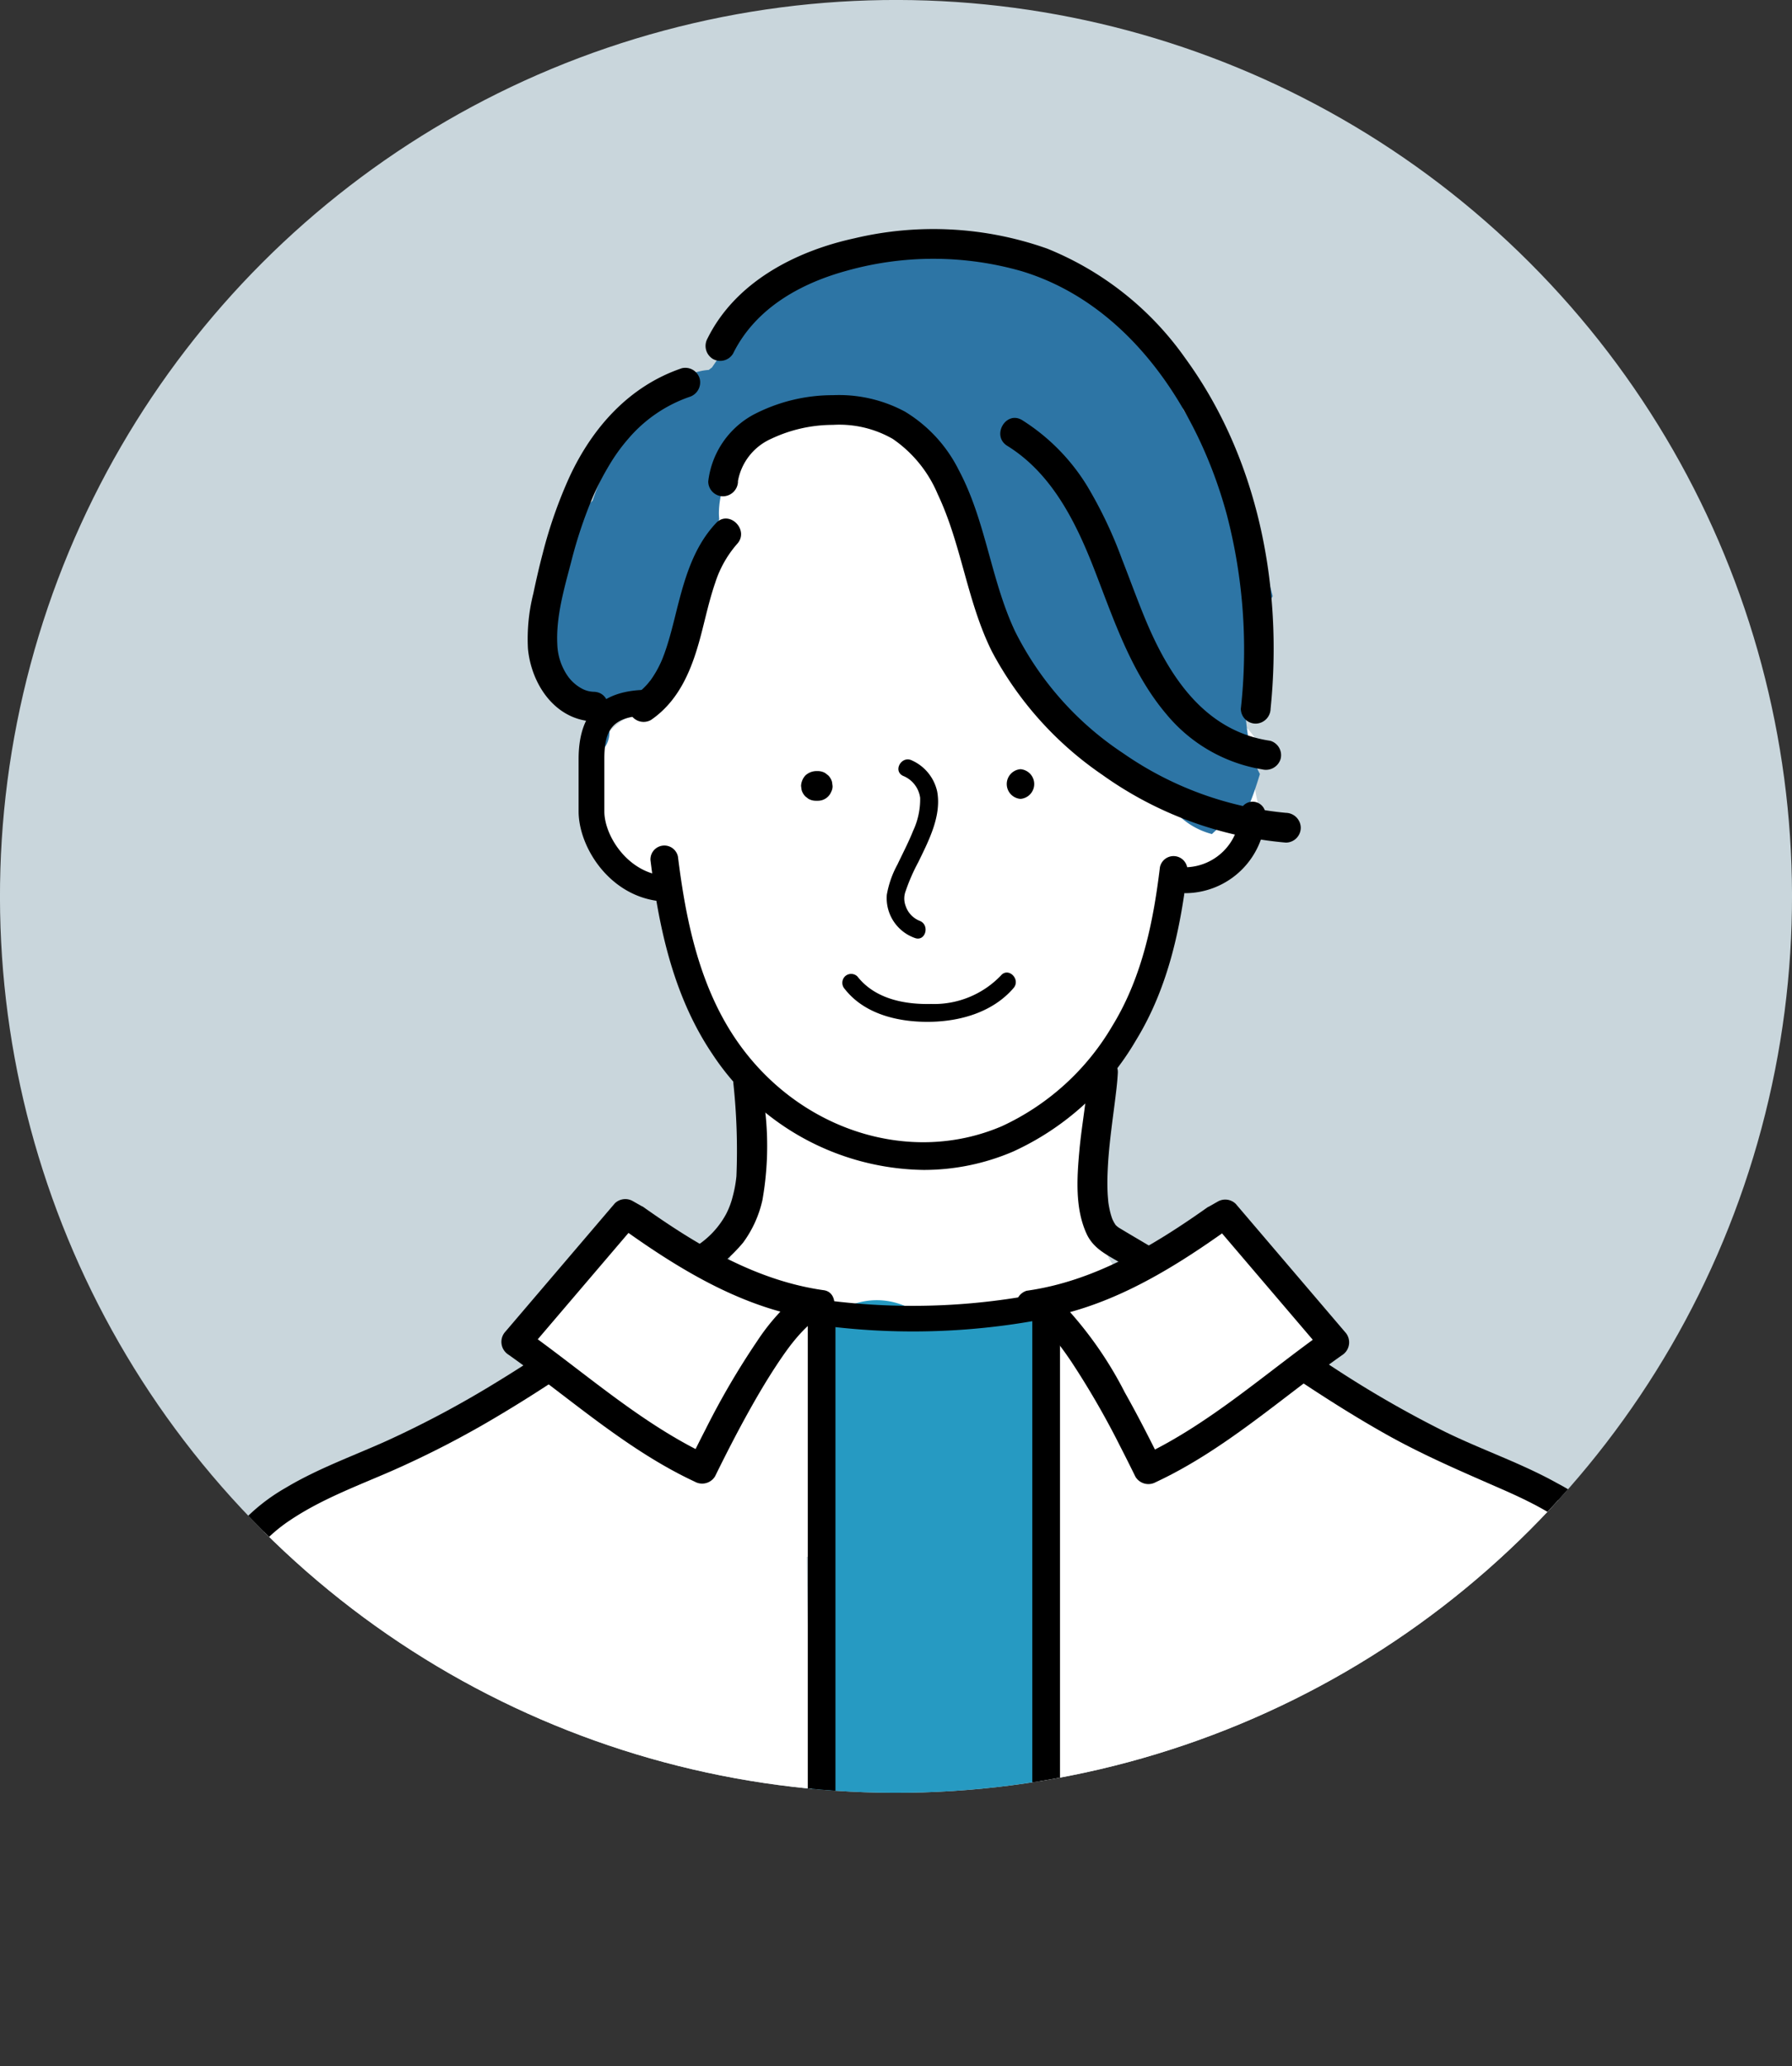
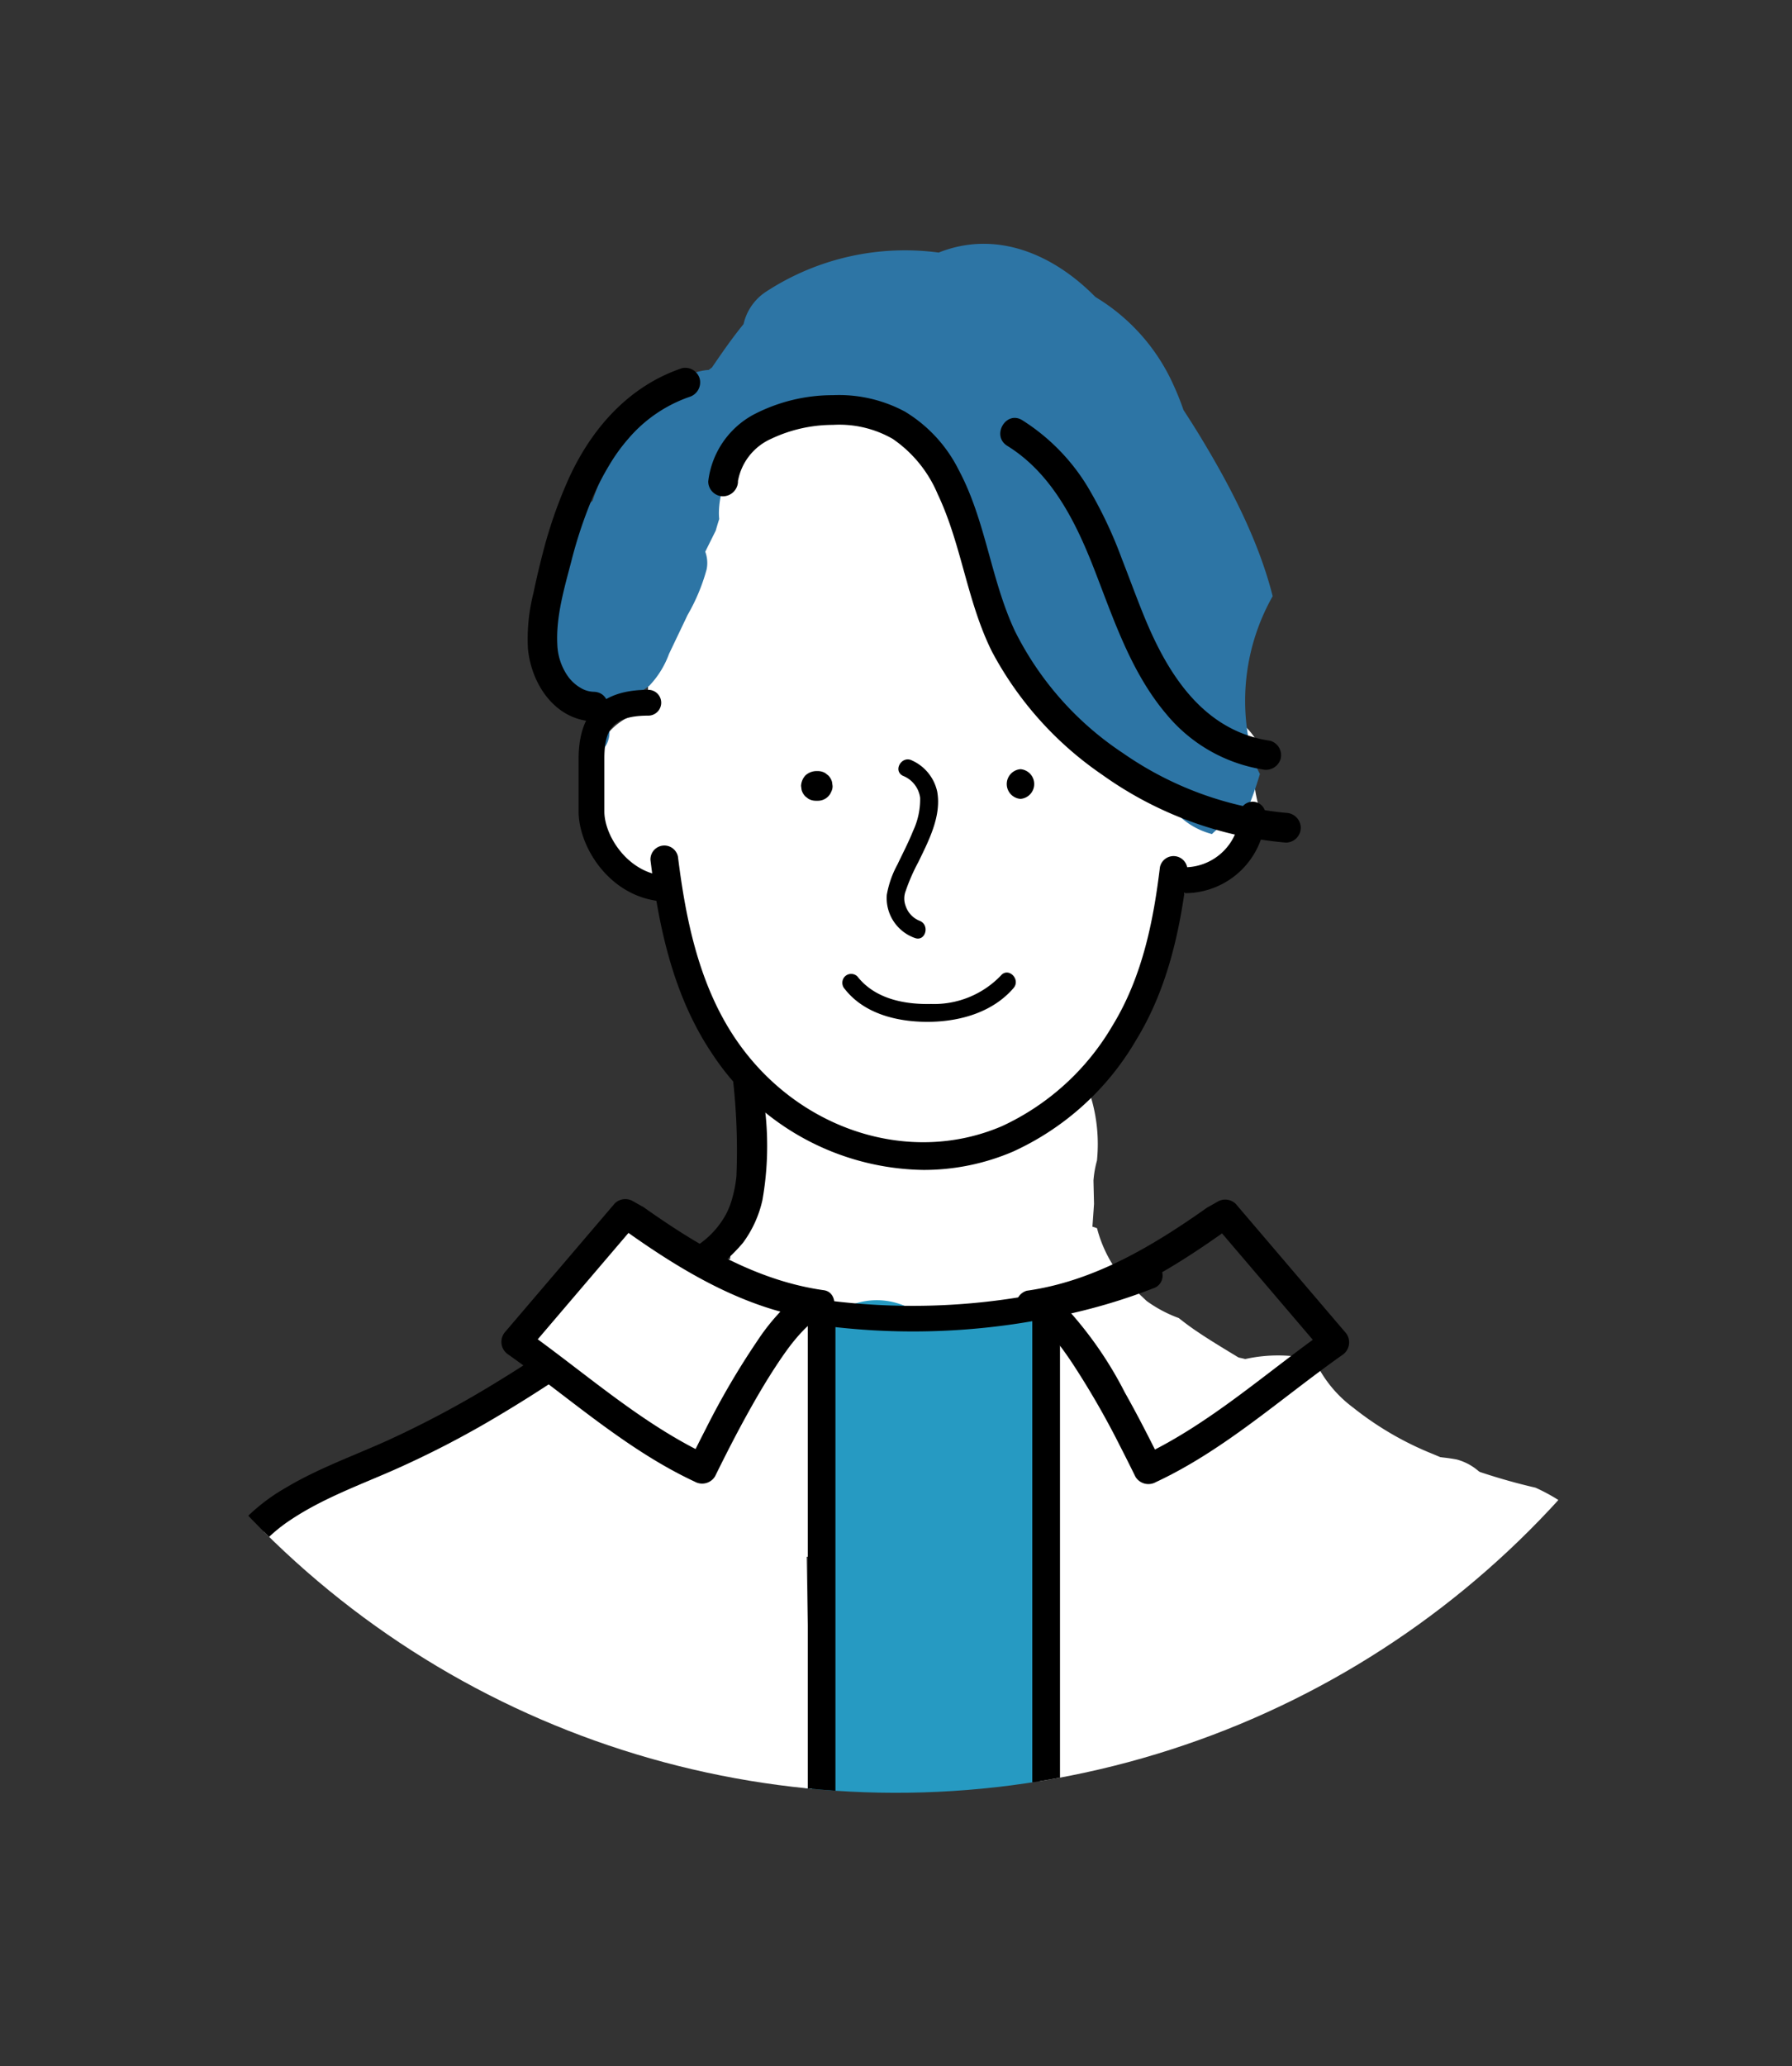
<svg xmlns="http://www.w3.org/2000/svg" id="レイヤー_1" data-name="レイヤー 1" width="180.637" height="208.199" viewBox="0 0 180.637 208.199">
  <rect x="0" y="0" width="180.637" height="208.199" fill="#333333" stroke="none" />
  <defs>
    <style>.cls-1{fill:#c9d6dc;}.cls-2{clip-path:url(#clip-path);}.cls-3{fill:#fff;}.cls-4{fill:#269ac2;}.cls-5{fill:#2d75a5;}</style>
    <clipPath id="clip-path" transform="translate(-870.181 -435.606)">
      <circle class="cls-1" cx="960.5" cy="525.924" r="90.319" transform="translate(-90.561 833.216) rotate(-45)" />
    </clipPath>
  </defs>
-   <circle class="cls-1" cx="960.5" cy="525.924" r="90.319" transform="translate(-960.742 397.61) rotate(-45)" />
  <g class="cls-2">
    <path class="cls-3" d="M1017.016,582.66a18.3,18.3,0,0,0-4.549-.264h-.062a3.5,3.5,0,0,0-1.29-1.034,49.136,49.136,0,0,1-9.1-5.442,15.567,15.567,0,0,1-4.728-2.114c-2.164-1.422-4.436-2.669-6.575-4.131-.591-.4-1.157-.827-1.709-1.264a13.271,13.271,0,0,1-3.237-1.719l-2.456-2.315a13.1,13.1,0,0,1-2.546-5.017,4.532,4.532,0,0,0-.465-.156c.055-.768.112-1.537.161-2.3q-.027-1.179-.055-2.358a10.411,10.411,0,0,1,.351-2,16.506,16.506,0,0,0-1.059-7.7,12.454,12.454,0,0,0-.153-1.527,34.174,34.174,0,0,0,3.039-4.132,33.609,33.609,0,0,0,3.4-7.387,27.627,27.627,0,0,0,1.118-4.378c.663-.437,1.3-.919,1.917-1.416a67.322,67.322,0,0,0,5.779-4.489,11.362,11.362,0,0,0,2.55-3.742,15.506,15.506,0,0,1-.793-6.222,9.42,9.42,0,0,1,.22-1.447,7.67,7.67,0,0,0-2.816-2.6,40.581,40.581,0,0,0-.428-7.105c-.663-4.5-2.974-9.245-7.226-11.193-3.427-3.135-7.368-6.066-11.767-7.49-.286-.093-.575-.172-.863-.247a13.78,13.78,0,0,0-9.773-4.852,4.1,4.1,0,0,0-1.959.4,15.185,15.185,0,0,0-11.1-1.512,18.6,18.6,0,0,0-11.175,8.872c-2.713,4.723-3.5,10.2-3.745,15.557a5.014,5.014,0,0,0,.056,1.017,17.714,17.714,0,0,0-.322,6.36,5.867,5.867,0,0,0-3.086,1.137c-3.782,2.775-3.187,8.691-1.09,12.3a12.441,12.441,0,0,0,7.2,5.824c.011.015.025.028.037.042a4.118,4.118,0,0,0-.056.721c.1,6.531,3.192,11.549,7.525,15.58-.568,6.531-1.859,13-2.405,19.539-3.371,1.449-6.386,4.035-9.247,6.154l-14.456,10.7a6.515,6.515,0,0,0-1.551,1.6c-3.587,1.243-7.125,2.613-10.632,4.076l-.124.049v0c-.381.159-.763.317-1.144.479-2.161.917-2.81,4.035-1.957,5.974.866,1.971,3.4,3.678,5.643,2.77.284-.115.569-.223.853-.333q20.6-.981,41.216-1.483a27.475,27.475,0,0,0,3.475,5.673,4.906,4.906,0,0,0,3.481,5.27,4.717,4.717,0,0,0,1.55.158,4.827,4.827,0,0,0,5.851,2.827,4.814,4.814,0,0,0,5.539-3.369c.174-.537.356-1.066.54-1.595a3.482,3.482,0,0,0,.458-.751q1.928-4.324,3.856-8.647,6.388-.069,12.779-.1l8.914.369,9.2.382,4.6.19c1.921.08,4.3.542,6.029-.5C1022.786,589.851,1021.443,583.854,1017.016,582.66Z" transform="translate(-870.181 -435.606)" />
    <path class="cls-4" d="M976.06,569.858c-2.282-1.765-4.538-2.614-7.4-1.7-.046.015-.09.033-.136.049-.271,0-.543,0-.814,0a6.364,6.364,0,0,0-2.689-.711q-1.71-.073-3.415-.207a6.36,6.36,0,0,0-.984-.376,7.162,7.162,0,0,0-5.874.8c-2.1,1.4-3.531,4.07-2.7,6.636a6.374,6.374,0,0,0,.929,1.832,6.484,6.484,0,0,0-.782,4.739c3.481,16.563-2.781,33.486-.926,50.191a7.2,7.2,0,0,0,1.831,4.167c-.68,3.488,2.53,6.557,5.864,6.709,5.214.238,14.7,2.394,16.3-4.677.593-2.631-.112-5.581-.317-8.238q-.327-4.259-.491-8.526a223.85,223.85,0,0,1,1.232-33.253,4.6,4.6,0,0,0-.862-3.136c.088-1.215.155-2.431.177-3.648.01-.521.009-1.041,0-1.562a5.624,5.624,0,0,0,2.27-2.683C978.065,574.314,977.913,571.29,976.06,569.858Z" transform="translate(-870.181 -435.606)" />
    <path class="cls-5" d="M995.618,517.626l.119-.152c.134-.294.334-.7.368-.783.287-.689.535-1.393.766-2.1.109-.332.211-.666.311-1a10.224,10.224,0,0,1-.825-2.079,21.413,21.413,0,0,1,2.112-15.835c-1.427-5.668-4.348-11.2-7.179-15.885-.584-.965-1.19-1.921-1.81-2.872-.284-.819-.6-1.623-.958-2.406a19.781,19.781,0,0,0-7.921-8.983c-4.238-4.317-10-6.786-15.8-4.476a25.623,25.623,0,0,0-17.428,3.96,5.284,5.284,0,0,0-2.239,3.243c-1.134,1.389-2.17,2.881-3.184,4.373-.109.084-.22.165-.328.25a5.405,5.405,0,0,0-.742.1c-5.271,1.15-8.393,6.7-10.3,11.292-.244.588-.462,1.186-.668,1.789a4.964,4.964,0,0,0-1.057,1.257,3.314,3.314,0,0,0-.515.909c-1.325,3.527-2.515,7.106-2.387,10.924q.006.18.027.348-.31,2.766-.364,5.552c.037.079.081.154.115.235.081.193.17.381.26.567q.141.18.29.352c.121.092.245.18.371.267l.081.037a7.676,7.676,0,0,1,4.323,4.516,2.67,2.67,0,0,0,.554-1.863q-.061-1.264-.067-2.522a4.5,4.5,0,0,0,3.2-1.372,3.718,3.718,0,0,0,.91-.593,9.225,9.225,0,0,0,1.966-3.183q.94-1.968,1.879-3.937a19.283,19.283,0,0,0,1.914-4.587,3.267,3.267,0,0,0-.14-1.774l1.057-2.128c.11-.39.226-.778.351-1.163a6.3,6.3,0,0,1-.025-.921c.232-4.478,3.785-8.548,8.183-9l.634-.419c.115-.076.225-.157.333-.241.088-.04.177-.075.263-.121.324-.171.374-.222.368-.235a3.174,3.174,0,0,0,.348-.077,5.957,5.957,0,0,0,.912-.244,10.334,10.334,0,0,1,1.3-.03c.039,0,1.472.192.764.055a10.625,10.625,0,0,1,5.042,2.227,25.956,25.956,0,0,1,4.532,4.536c.853,1.755,2,3.333,2.821,5.11a20.009,20.009,0,0,1,.883,2.311,21.2,21.2,0,0,0,1.061,3.709c.087.308.174.615.265.917q1.188,3.957,2.375,7.913a2.77,2.77,0,0,0,2.32,2.046,6.675,6.675,0,0,0,1.78,1.819,2.244,2.244,0,0,0,.583.292c2.846,4.013,6.632,7.845,11.176,9.806a7.545,7.545,0,0,0,3.751,2.287A8.368,8.368,0,0,1,995.618,517.626Z" transform="translate(-870.181 -435.606)" />
    <path class="cls-3" d="M951.363,575.987l.609-1.1c2.065-3.743-.485-9.04-5.074-8.843-.925.04-1.853.115-2.777.225-.126.013-.251.028-.377.049a32.621,32.621,0,0,0-4.415.877,5.971,5.971,0,0,0-3.311,2.45q-17.382,8.083-34.587,16.507a4.3,4.3,0,0,0-.778.494,4.088,4.088,0,0,0-2.207,1.27,46.887,46.887,0,0,0-6.118,8.855c-1.849,3.589-3.744,7.65-3.223,11.743a32.359,32.359,0,0,0,1.494,4.9c.4,1.4.414,3.334.7,5.127.028.178.063.357.1.536a71.041,71.041,0,0,0-.23,9.064c.189,4.753.065,11.265,5.77,13.068a12.231,12.231,0,0,0,6.723-.155c2.391-.6,4.782-1.138,7.224-1.519a91.323,91.323,0,0,1,12.694-.886c9.718-.107,19.448.65,29.145,1.165l.276.015Q951.429,607.931,951.363,575.987Z" transform="translate(-870.181 -435.606)" />
    <path class="cls-3" d="M1037,628.236q.014-7.011-.536-14.009c-.412-5.226-1.019-10.46-1.925-15.637-.845-4.821-2.989-9.245-7.638-12.075a19.364,19.364,0,0,0-1.941-1.014,60.566,60.566,0,0,1-10.315-3.381,31.892,31.892,0,0,1-8.071-4.692,12.4,12.4,0,0,1-3.886-4.8,15.256,15.256,0,0,0-6.985-.087,7.677,7.677,0,0,0-2.053-.265,7.328,7.328,0,0,0-2.881.611,4.5,4.5,0,0,0-2.63-.472c.618-4.968-7.2-7.455-10.384-2.977A15.085,15.085,0,0,0,975.561,574l-.037.021c.022,17.219.421,34.606-1.423,51.775a5.6,5.6,0,0,1,.635,2.265,61.854,61.854,0,0,1-.35,10.9c.191.7.388,1.39.576,2.086.051.189.083.319.1.413l28.262,1.395,16.122.8c4.8.237,10.069.605,13.94-2.466C1037.492,637.932,1036.991,632.688,1037,628.236Z" transform="translate(-870.181 -435.606)" />
    <path d="M937.615,526.457c-5.644,0-9.109-5.3-9.109-9.1v-5.273c0-4.692,2.3-6.973,7.026-6.973a1.3,1.3,0,1,1,0,2.6c-3.725,0-4.431,1.539-4.431,4.378v5.273c0,2.589,2.6,6.5,6.514,6.5a1.3,1.3,0,1,1,0,2.6Z" transform="translate(-870.181 -435.606)" />
    <path d="M989.7,525.6a1.3,1.3,0,0,1,0-2.609,5.572,5.572,0,0,0,5.446-5.409,1.3,1.3,0,0,1,2.6.212A8.132,8.132,0,0,1,989.7,525.6Z" transform="translate(-870.181 -435.606)" />
    <path d="M963.256,553.486A25.924,25.924,0,0,1,942,541.826c-4.118-6.091-5.471-13.307-6.251-19.561a1.4,1.4,0,0,1,2.77-.346c.74,5.927,2.006,12.74,5.794,18.344,6.18,9.144,17.484,12.848,26.88,8.807a25.118,25.118,0,0,0,11.111-10.092c3.133-5.1,4.186-10.947,4.8-15.99a1.4,1.4,0,0,1,2.771.339c-.653,5.342-1.781,11.552-5.194,17.112a27.6,27.6,0,0,1-12.387,11.2A22.838,22.838,0,0,1,963.256,553.486Z" transform="translate(-870.181 -435.606)" />
    <path d="M952.612,513.3h-.188a1.651,1.651,0,0,0-1.057.438,1.665,1.665,0,0,0-.438,1.057l.053.4a1.5,1.5,0,0,0,.385.66l.3.234a1.492,1.492,0,0,0,.754.2h.188a1.446,1.446,0,0,0,1.367-.92,1.139,1.139,0,0,0,.129-.576l-.054-.4a1.482,1.482,0,0,0-.385-.66l-.3-.234a1.493,1.493,0,0,0-.755-.2Z" transform="translate(-870.181 -435.606)" />
    <path d="M973.048,516.1a1.5,1.5,0,0,0,0-2.991,1.5,1.5,0,0,0,0,2.991Z" transform="translate(-870.181 -435.606)" />
    <path d="M961.193,513.774a2.782,2.782,0,0,1,1.741,2.217,7.5,7.5,0,0,1-.716,3.341c-.459,1.157-1.044,2.261-1.575,3.385a9.861,9.861,0,0,0-1.07,3.052,4.257,4.257,0,0,0,2.824,4.345c1.083.406,1.55-1.328.477-1.731a2.439,2.439,0,0,1-1.4-1.489,2.1,2.1,0,0,1,0-1.507,19.038,19.038,0,0,1,1.276-2.918c1.043-2.149,2.355-4.648,1.9-7.116a4.488,4.488,0,0,0-2.548-3.128c-1.03-.514-1.94,1.033-.906,1.549Z" transform="translate(-870.181 -435.606)" />
    <path d="M955.344,535.268c2.037,2.593,5.547,3.362,8.691,3.293,3.06-.067,6.259-1.01,8.313-3.4.75-.871-.514-2.146-1.269-1.269a9.325,9.325,0,0,1-7.044,2.872c-2.719.06-5.657-.521-7.422-2.767a.9.9,0,0,0-1.269,0,.919.919,0,0,0,0,1.269Z" transform="translate(-870.181 -435.606)" />
-     <path d="M979.864,543.74c-.119,2.574-.633,5.128-.869,7.693-.253,2.76-.475,5.864.7,8.454.638,1.409,1.816,2.024,3.1,2.769,1.868,1.087,3.7,2.23,5.517,3.406,3.6,2.333,7.12,4.794,10.676,7.2s7.178,4.765,10.935,6.873,7.644,3.763,11.569,5.482c3.563,1.56,7.181,3.373,9.675,6.454,2.365,2.923,3.387,6.775,3.824,10.442a110.2,110.2,0,0,1,.452,13.341q-.022,7.449-.426,14.89-.1,1.86-.225,3.718a1.5,1.5,0,1,0,2.991,0q.495-7.432.616-14.884c.074-4.673.122-9.375-.155-14.043a31.851,31.851,0,0,0-2.647-11.971,19.665,19.665,0,0,0-8.44-8.509c-3.615-2.018-7.564-3.351-11.279-5.166A108.431,108.431,0,0,1,1004.6,573.4c-3.6-2.331-7.117-4.79-10.671-7.192-1.781-1.2-3.572-2.395-5.387-3.548-1.83-1.163-3.715-2.225-5.568-3.348-.123-.074-.342-.3-.063-.018-.073-.074-.153-.143-.228-.216-.13-.129-.163-.249-.028-.019-.065-.11-.142-.213-.2-.325s-.122-.239-.179-.36c.126.265.033.074-.022-.087a7.212,7.212,0,0,1-.224-.821c-.034-.158-.062-.317-.09-.476-.01-.061-.019-.123-.028-.184-.035-.226.026.251,0,.019-.031-.332-.063-.662-.08-.994-.035-.715-.03-1.432,0-2.147.109-2.841.58-5.645.9-8.466.055-.493.1-.986.126-1.482a1.5,1.5,0,1,0-2.991,0Z" transform="translate(-870.181 -435.606)" />
    <path d="M944.1,544.7a63.572,63.572,0,0,1,.314,9.415,12.139,12.139,0,0,1-.367,2.019,8.048,8.048,0,0,1-.681,1.813,8.815,8.815,0,0,1-3.06,3.252c-6.662,4.616-13.17,9.472-20.1,13.694a101.72,101.72,0,0,1-10.9,5.825c-3.445,1.563-7.041,2.83-10.3,4.781a19.179,19.179,0,0,0-7.665,8.06,30.676,30.676,0,0,0-2.587,11.063c-.315,4.223-.277,8.485-.242,12.717q.055,6.828.431,13.649.094,1.735.211,3.469a1.532,1.532,0,0,0,1.5,1.5,1.508,1.508,0,0,0,1.5-1.5,266.555,266.555,0,0,1-.545-27.112,35.572,35.572,0,0,1,1.69-10.741,15.732,15.732,0,0,1,6.221-7.889c3.115-2.069,6.643-3.379,10.055-4.86a97.245,97.245,0,0,0,11.016-5.7c7-4.167,13.55-9.022,20.224-13.678a17.6,17.6,0,0,0,4.262-3.652,11.4,11.4,0,0,0,1.956-4.291,31.317,31.317,0,0,0,.219-9.5c-.059-.78-.116-1.561-.157-2.342a1.529,1.529,0,0,0-1.5-1.5,1.509,1.509,0,0,0-1.5,1.5Z" transform="translate(-870.181 -435.606)" />
    <path d="M944.561,484.119a5.782,5.782,0,0,1,3.338-4.291,14.538,14.538,0,0,1,6.241-1.412,10.837,10.837,0,0,1,6.029,1.411,12.719,12.719,0,0,1,4.54,5.583c2.408,5.075,2.948,10.816,5.47,15.862a34.823,34.823,0,0,0,11.1,12.392,37.365,37.365,0,0,0,18.522,6.842,1.508,1.508,0,0,0,1.5-1.5,1.527,1.527,0,0,0-1.5-1.5,34.286,34.286,0,0,1-16.414-6.011A31.726,31.726,0,0,1,972.5,499.218c-2.455-5.212-2.94-11.126-5.67-16.241a14.358,14.358,0,0,0-5.434-5.9,14.053,14.053,0,0,0-7.253-1.653,17.252,17.252,0,0,0-8.031,1.973,8.811,8.811,0,0,0-4.539,6.721,1.5,1.5,0,0,0,1.5,1.495,1.533,1.533,0,0,0,1.5-1.495Z" transform="translate(-870.181 -435.606)" />
    <path d="M971.715,480.527c4.445,2.747,6.866,7.577,8.722,12.323,2,5.123,3.725,10.487,7.345,14.748a15.882,15.882,0,0,0,9.644,5.531,1.544,1.544,0,0,0,1.839-1.044,1.506,1.506,0,0,0-1.044-1.84c-6.182-.907-9.713-5.8-12.081-11.071-.489-1.088-.93-2.2-1.407-3.432-.493-1.279-.97-2.564-1.471-3.84a43.6,43.6,0,0,0-3.5-7.34,20.5,20.5,0,0,0-6.536-6.618c-1.642-1.015-3.146,1.571-1.51,2.583Z" transform="translate(-870.181 -435.606)" />
-     <path d="M998.258,507.019c1.255-12.272-1.235-25.218-8.592-35.309a31.383,31.383,0,0,0-13.921-11.052,34.393,34.393,0,0,0-19.451-1.037c-5.958,1.3-11.993,4.421-14.8,10.1a1.533,1.533,0,0,0,.537,2.046,1.509,1.509,0,0,0,2.046-.536c2.226-4.512,6.706-7.045,11.429-8.339a32.335,32.335,0,0,1,17.667.04c10.941,3.321,17.845,14.037,20.686,24.578a53.871,53.871,0,0,1,1.4,19.508,1.507,1.507,0,0,0,1.5,1.5,1.53,1.53,0,0,0,1.5-1.5Z" transform="translate(-870.181 -435.606)" />
    <path d="M938.877,472.72c-5.286,1.8-9,5.989-11.3,10.96a46.085,46.085,0,0,0-2.677,7.638c-.356,1.354-.67,2.719-.958,4.089a18.635,18.635,0,0,0-.542,5.572c.347,3.585,2.744,7.192,6.651,7.322,1.926.064,1.923-2.927,0-2.991a2.678,2.678,0,0,1-1.353-.4,4.15,4.15,0,0,1-1.253-1.135,5.953,5.953,0,0,1-1.087-3.265c-.14-2.782.707-5.644,1.405-8.317a45.232,45.232,0,0,1,2.189-6.546,27.824,27.824,0,0,1,1.645-3.176,17.938,17.938,0,0,1,1.929-2.67,14.21,14.21,0,0,1,6.142-4.2,1.531,1.531,0,0,0,1.044-1.839,1.509,1.509,0,0,0-1.839-1.045Z" transform="translate(-870.181 -435.606)" />
-     <path d="M942.352,488.319c-2.433,2.586-3.287,6.063-4.124,9.409-.207.829-.418,1.658-.663,2.476-.105.35-.216.7-.337,1.044q-.1.291-.213.579c-.037.1-.074.19-.113.285q.08-.185-.028.062a10.619,10.619,0,0,1-1.18,2.063c.146-.2-.195.231-.229.269-.131.148-.268.291-.409.429s-.292.273-.446.4q-.207.166-.057.047c-.083.061-.168.12-.253.178a1.533,1.533,0,0,0-.537,2.046,1.51,1.51,0,0,0,2.047.537c3.01-2.073,4.23-5.435,5.105-8.838.427-1.665.8-3.348,1.359-4.976a11.067,11.067,0,0,1,2.193-3.9c1.319-1.4-.792-3.52-2.115-2.115Z" transform="translate(-870.181 -435.606)" />
    <path d="M975.639,636.831a1.4,1.4,0,0,1-1.4-1.4V567.966a1.4,1.4,0,0,1,2.792,0v67.469A1.4,1.4,0,0,1,975.639,636.831Z" transform="translate(-870.181 -435.606)" />
    <path d="M953,636.831a1.4,1.4,0,0,1-1.395-1.4V568.4a1.4,1.4,0,1,1,2.791,0v67.034A1.4,1.4,0,0,1,953,636.831Z" transform="translate(-870.181 -435.606)" />
    <path d="M940.036,566.179a70.467,70.467,0,0,0,36.844,2.038,58.388,58.388,0,0,0,9.548-2.8,1.337,1.337,0,0,0,.907-1.6,1.307,1.307,0,0,0-1.6-.906,67.152,67.152,0,0,1-35.35,3.228,60.669,60.669,0,0,1-9.662-2.463,1.3,1.3,0,0,0-.69,2.5Z" transform="translate(-870.181 -435.606)" />
-     <path class="cls-3" d="M992.65,558.544c-5.612,3.981-11.749,7.626-18.583,8.557,3.551-.484,10.593,13.989,11.853,16.543,6.6-3.054,12.765-8.561,18.768-12.79l-11.007-12.9Z" transform="translate(-870.181 -435.606)" />
    <path d="M991.9,557.253c-5.5,3.893-11.441,7.452-18.225,8.406a1.5,1.5,0,0,0,.4,2.937,2.626,2.626,0,0,0,.282-.008c.166-.04-.391-.119-.1,0,.078.031.407.079.128.028-.228-.041-.076-.039.011.01.063.036.129.068.192.105.09.052.176.11.263.166.056.035.109.089.168.119.161.08-.23-.209-.1-.077.208.209.452.388.663.6a18.249,18.249,0,0,1,1.387,1.58c.039.048.17.224-.01-.014.05.066.1.132.15.2.114.153.227.305.338.459.244.338.481.68.714,1.025a83.763,83.763,0,0,1,4.942,8.558c.524,1.015,1.032,2.038,1.537,3.062a1.527,1.527,0,0,0,2.046.536c6.9-3.219,12.6-8.432,18.768-12.789a1.525,1.525,0,0,0,.3-2.349l-11.007-12.9a1.51,1.51,0,0,0-1.812-.233l-1.031.585a1.5,1.5,0,0,0,1.51,2.582l1.031-.585-1.813-.234,11.007,12.9.3-2.349c-6.17,4.358-11.869,9.57-18.768,12.79l2.046.536c-1.163-2.359-2.36-4.7-3.653-6.993a38.492,38.492,0,0,0-5.8-8.409c-.926-.93-2.272-2.043-3.689-1.882q.2,1.468.4,2.938c7.007-.985,13.257-4.685,18.94-8.708a1.537,1.537,0,0,0,.536-2.046A1.507,1.507,0,0,0,991.9,557.253Z" transform="translate(-870.181 -435.606)" />
    <path class="cls-3" d="M934.239,558.514c5.613,3.981,11.749,7.625,18.583,8.556-3.551-.483-10.593,13.99-11.852,16.544-6.6-3.054-12.765-8.561-18.768-12.79l11.006-12.895Z" transform="translate(-870.181 -435.606)" />
    <path d="M933.484,559.8c5.683,4.023,11.933,7.723,18.941,8.708q.2-1.47.4-2.938a4.623,4.623,0,0,0-3.336,1.542,21.236,21.236,0,0,0-2.953,3.574,78.529,78.529,0,0,0-5.214,8.9c-.559,1.082-1.1,2.172-1.641,3.264l2.047-.537c-6.9-3.219-12.6-8.432-18.768-12.789l.3,2.349,11.007-12.9-1.812.234,1.03.585a1.5,1.5,0,0,0,1.51-2.583l-1.031-.585a1.516,1.516,0,0,0-1.812.234l-11.007,12.9a1.525,1.525,0,0,0,.3,2.348c6.17,4.358,11.869,9.571,18.768,12.79a1.521,1.521,0,0,0,2.046-.536c1.1-2.236,2.235-4.457,3.451-6.634.838-1.5,1.711-2.984,2.653-4.422.444-.679.9-1.348,1.39-2l.187-.248c-.032.042-.183.229-.01.014.111-.139.221-.278.334-.415.224-.272.454-.538.7-.8s.484-.5.745-.732c.054-.048.423-.347.227-.2s.187-.127.249-.166c.106-.066.218-.12.324-.184a.616.616,0,0,1,.126-.06c-.439-.094-.219.194-.109.056.014-.018.1-.025.121-.035.3-.116-.16.059-.161.01a1.679,1.679,0,0,1,.339,0c1.659.189,2.067-2.7.4-2.938-6.784-.953-12.726-4.512-18.226-8.406a1.508,1.508,0,0,0-2.046.537A1.527,1.527,0,0,0,933.484,559.8Z" transform="translate(-870.181 -435.606)" />
  </g>
</svg>